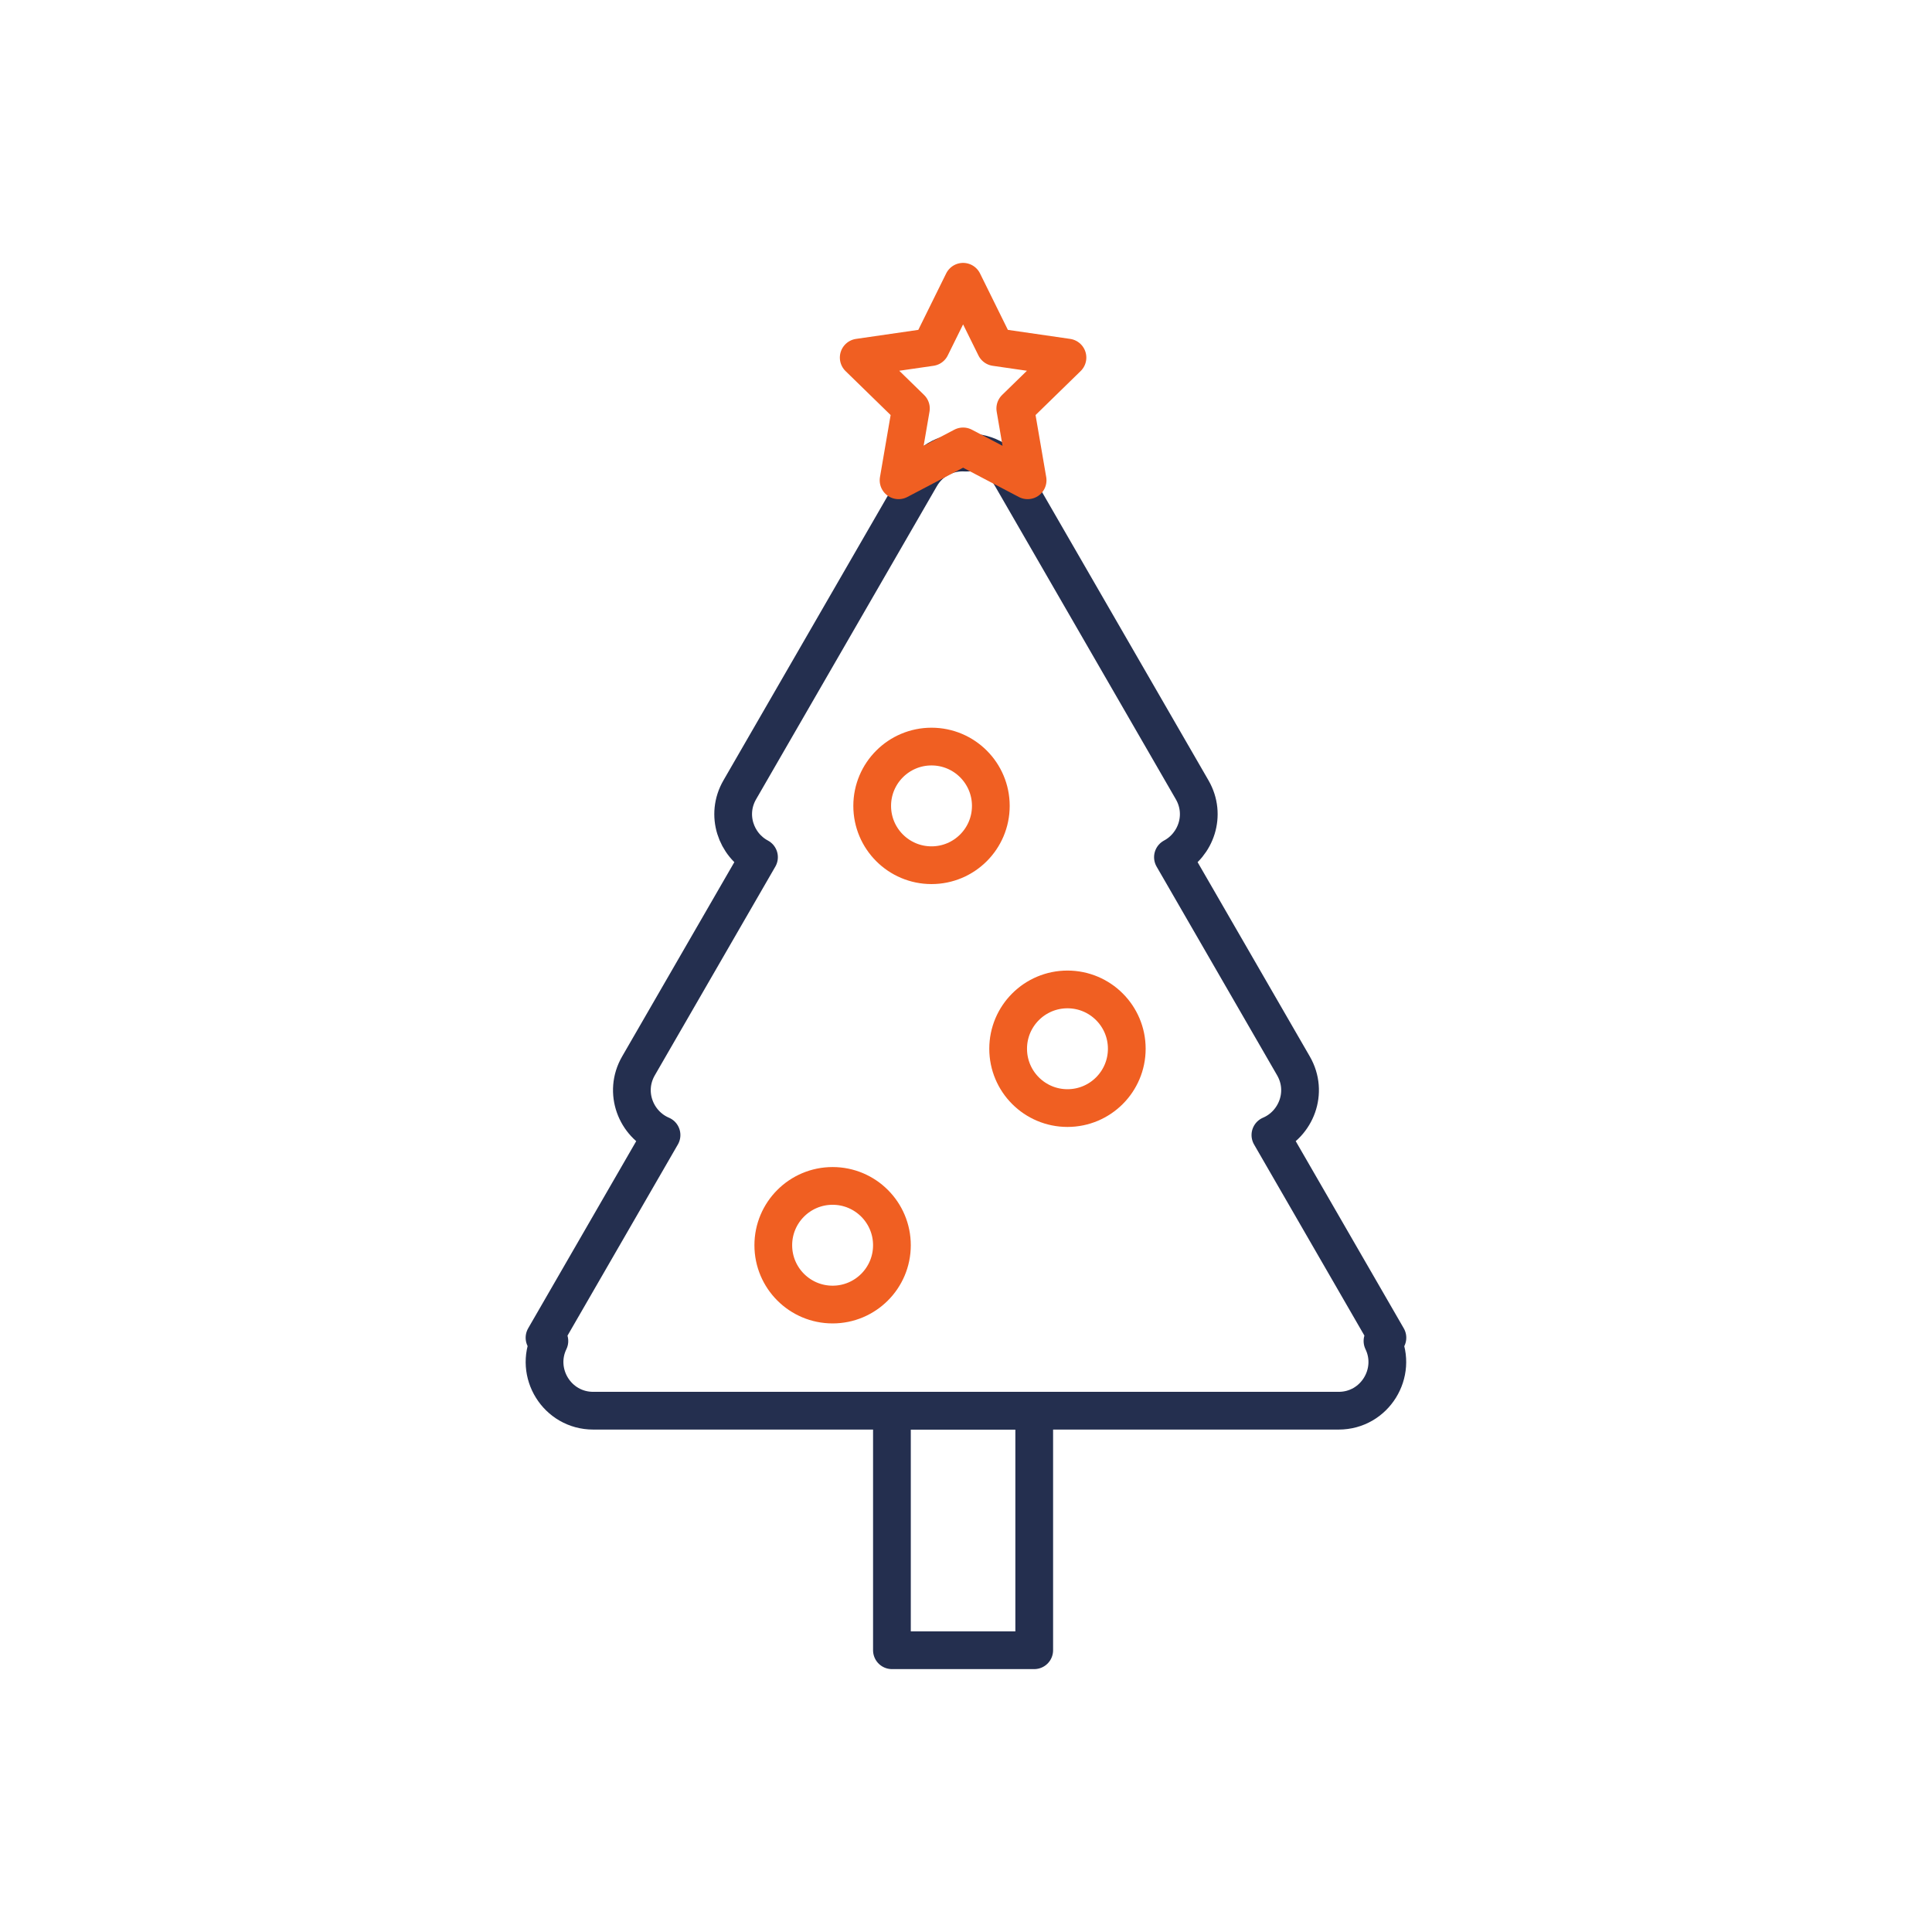
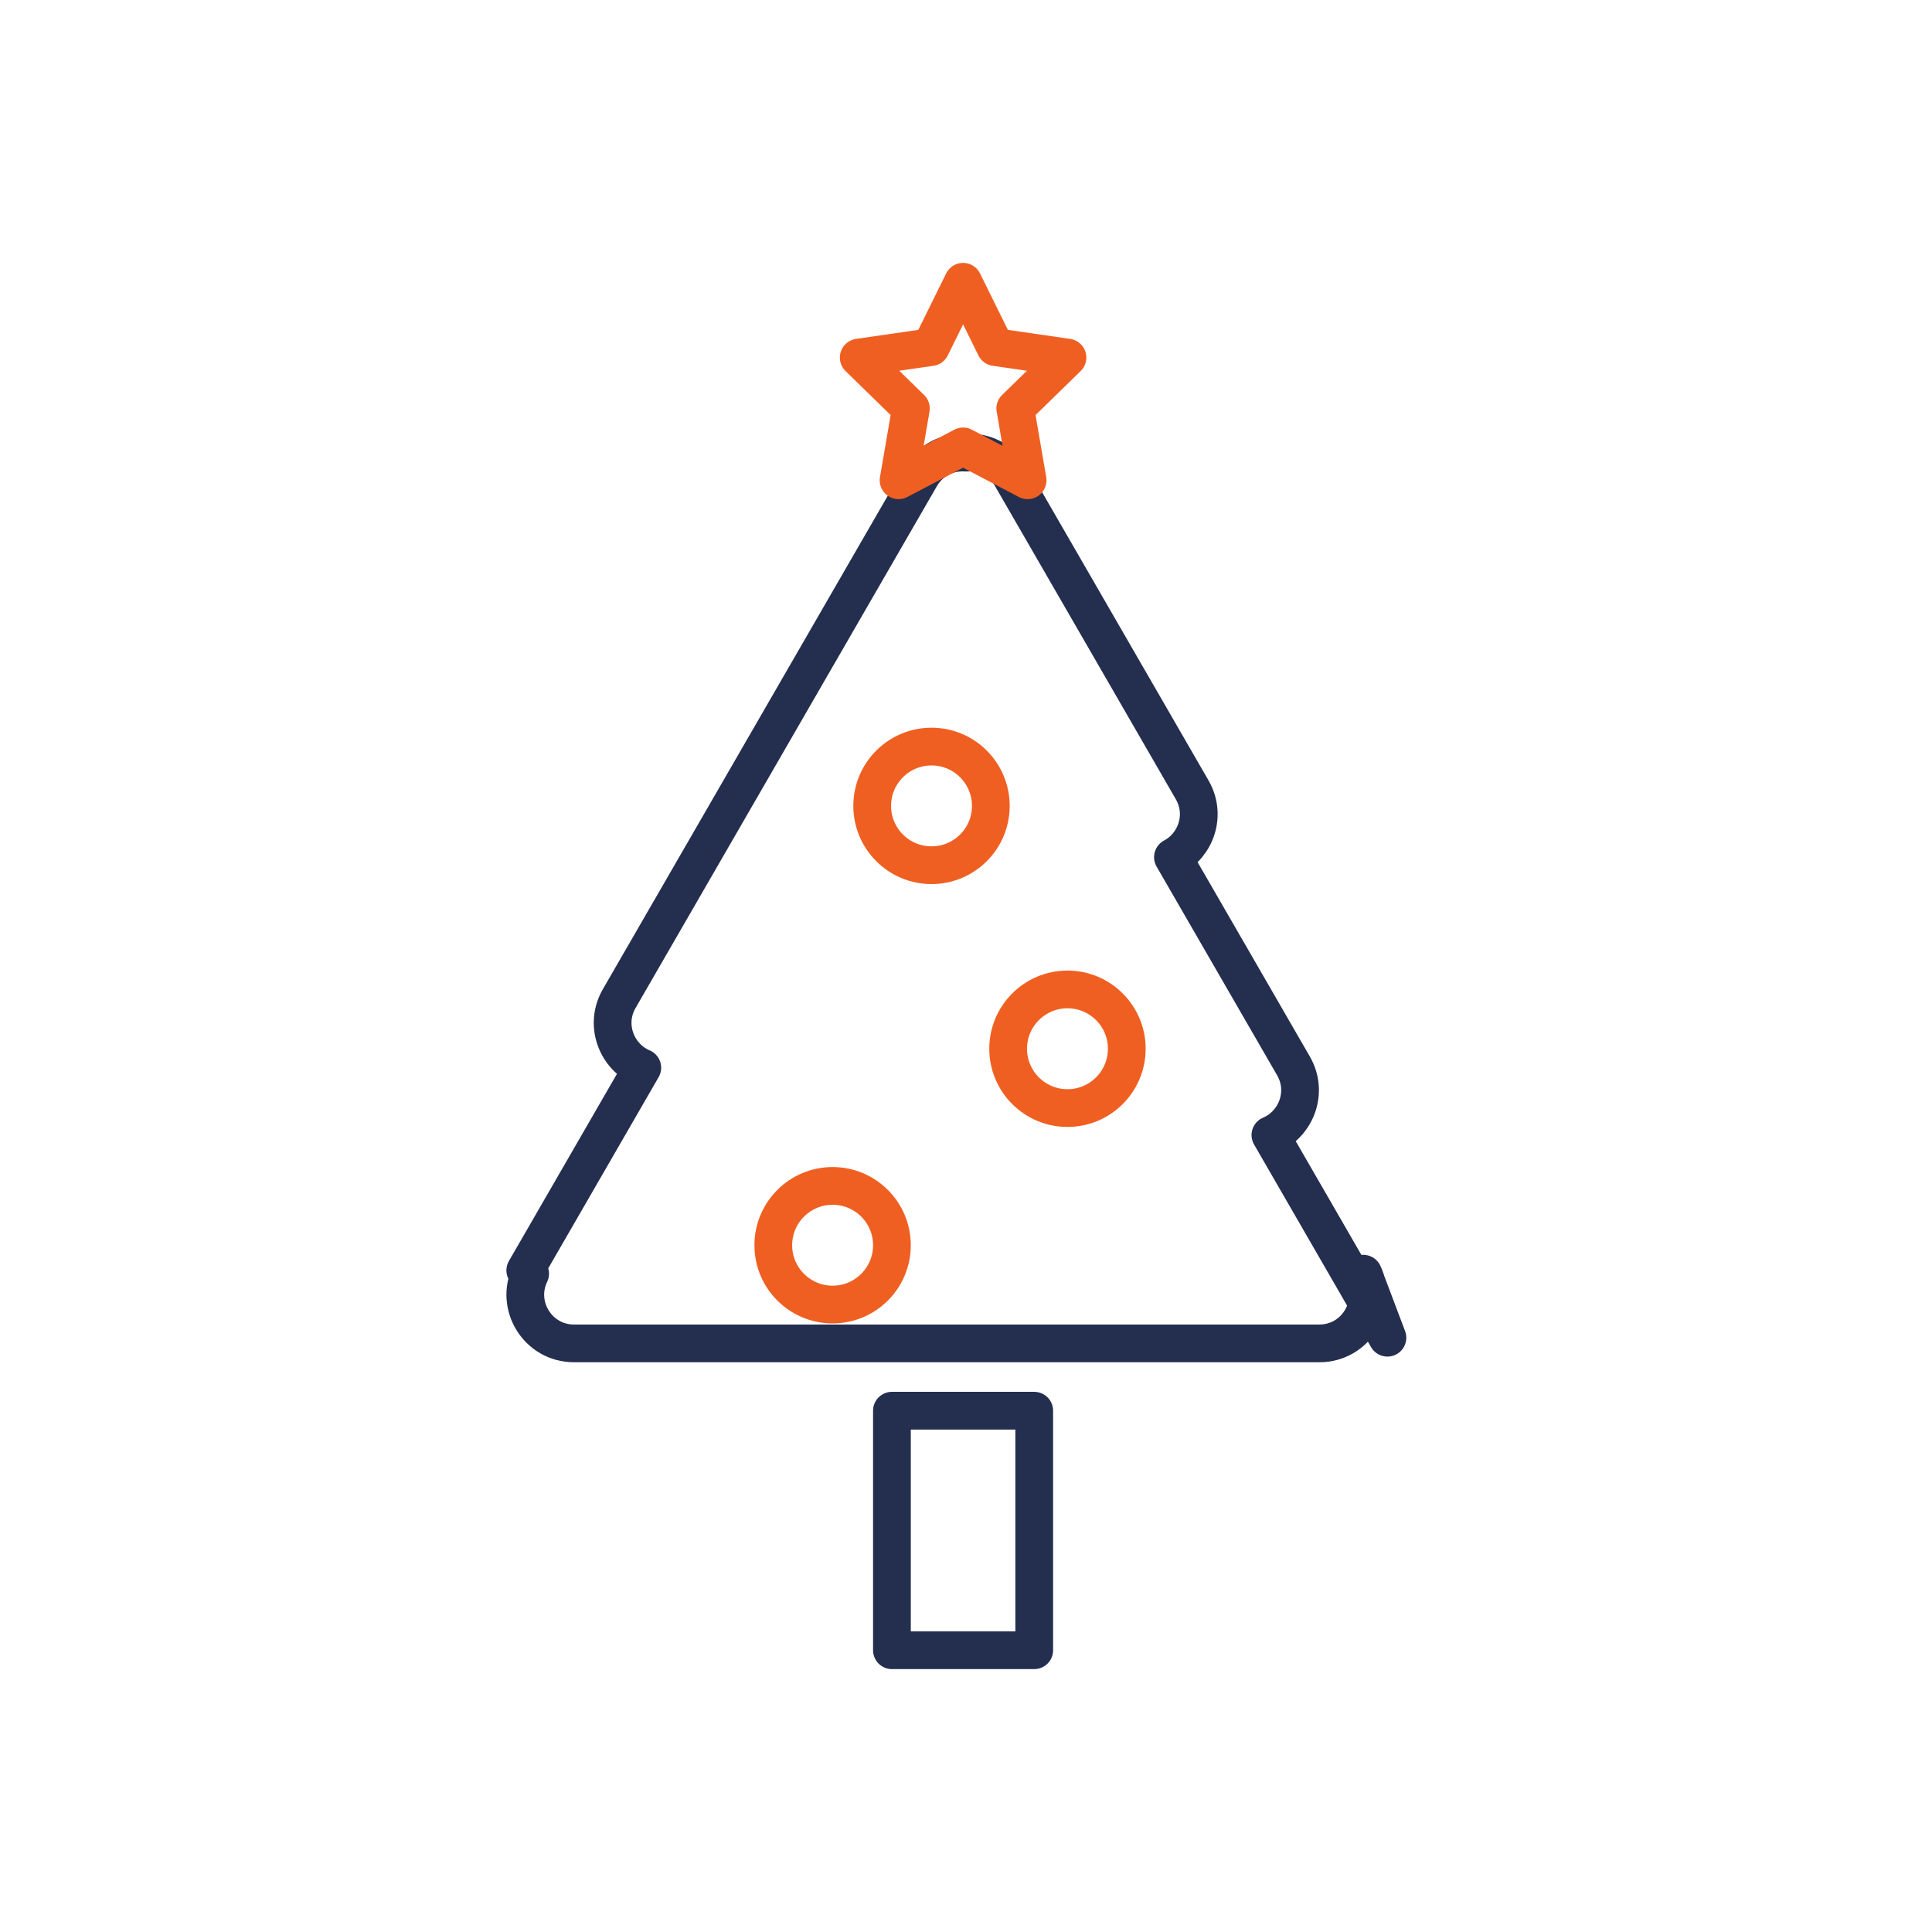
<svg xmlns="http://www.w3.org/2000/svg" version="1.1" x="0px" y="0px" viewBox="0 0 512 512" style="enable-background:new 0 0 512 512;" xml:space="preserve">
  <style type="text/css">
	.st0{display:none;}
	.st1{display:inline;}
	.st2{fill:none;stroke:#000000;stroke-miterlimit:10;}
	.st3{fill:none;stroke:#F05F22;stroke-width:10;stroke-linecap:round;stroke-linejoin:round;stroke-miterlimit:10;}
	.st4{fill:none;stroke:#242F4F;stroke-width:10;stroke-linecap:round;stroke-linejoin:round;stroke-miterlimit:10;}
	.st5{fill:none;stroke:#F02F55;stroke-width:10;stroke-linecap:round;stroke-linejoin:round;stroke-miterlimit:10;}
	.st6{fill:none;}
	.st7{fill:#242F4F;}
	.st8{fill:#F05F22;}
</style>
  <g id="Layer_3" class="st0">
    <g class="st1">
      <g>
        <g>
          <rect y="0" class="st2" width="512" height="512" />
          <circle class="st2" cx="256" cy="256" r="256" />
-           <rect x="75.09" y="75.09" class="st2" width="361.82" height="361.82" />
          <circle class="st2" cx="256" cy="256" r="180.91" />
-           <rect x="128.29" y="128.29" class="st2" width="255.42" height="255.42" />
          <circle class="st2" cx="256" cy="256" r="127.71" />
          <line class="st2" x1="0" y1="256" x2="512" y2="256" />
          <line class="st2" x1="256" y1="0" x2="256" y2="512" />
        </g>
      </g>
    </g>
  </g>
  <g id="Layer_2">
    <rect x="236.37" y="373.85" class="st4" width="37.71" height="63.48" />
-     <path class="st4" d="M367.68,354.51l-31.01-53.71c6.78-2.87,10.16-11.32,6.11-18.33l-31.94-55.31c6.1-3.24,8.94-11.18,5.1-17.84   l-47.91-82.98c-2.65-4.59-7.41-6.7-12.04-6.39c-4.63-0.31-9.39,1.81-12.04,6.39l-47.91,82.98c-3.84,6.66-0.99,14.6,5.1,17.84   l-31.94,55.31c-4.05,7.01-0.67,15.46,6.11,18.33l-31.01,53.71l1.29,0.87c-4.08,8.43,2.03,18.47,11.62,18.47h15.8h165.94h15.8   c9.59,0,15.7-10.04,11.62-18.47L367.68,354.51z" />
+     <path class="st4" d="M367.68,354.51l-31.01-53.71c6.78-2.87,10.16-11.32,6.11-18.33l-31.94-55.31c6.1-3.24,8.94-11.18,5.1-17.84   l-47.91-82.98c-2.65-4.59-7.41-6.7-12.04-6.39c-4.63-0.31-9.39,1.81-12.04,6.39l-47.91,82.98l-31.94,55.31c-4.05,7.01-0.67,15.46,6.11,18.33l-31.01,53.71l1.29,0.87c-4.08,8.43,2.03,18.47,11.62,18.47h15.8h165.94h15.8   c9.59,0,15.7-10.04,11.62-18.47L367.68,354.51z" />
    <polygon class="st3" points="282.89,94.76 269.06,108.25 272.33,127.28 255.23,118.3 238.13,127.28 241.4,108.25 227.57,94.76    246.68,91.99 255.23,74.67 263.78,91.99  " />
    <circle class="st3" cx="246.86" cy="213.57" r="15.72" />
    <circle class="st3" cx="282.89" cy="277.93" r="15.72" />
    <circle class="st3" cx="220.65" cy="330" r="15.72" />
  </g>
</svg>